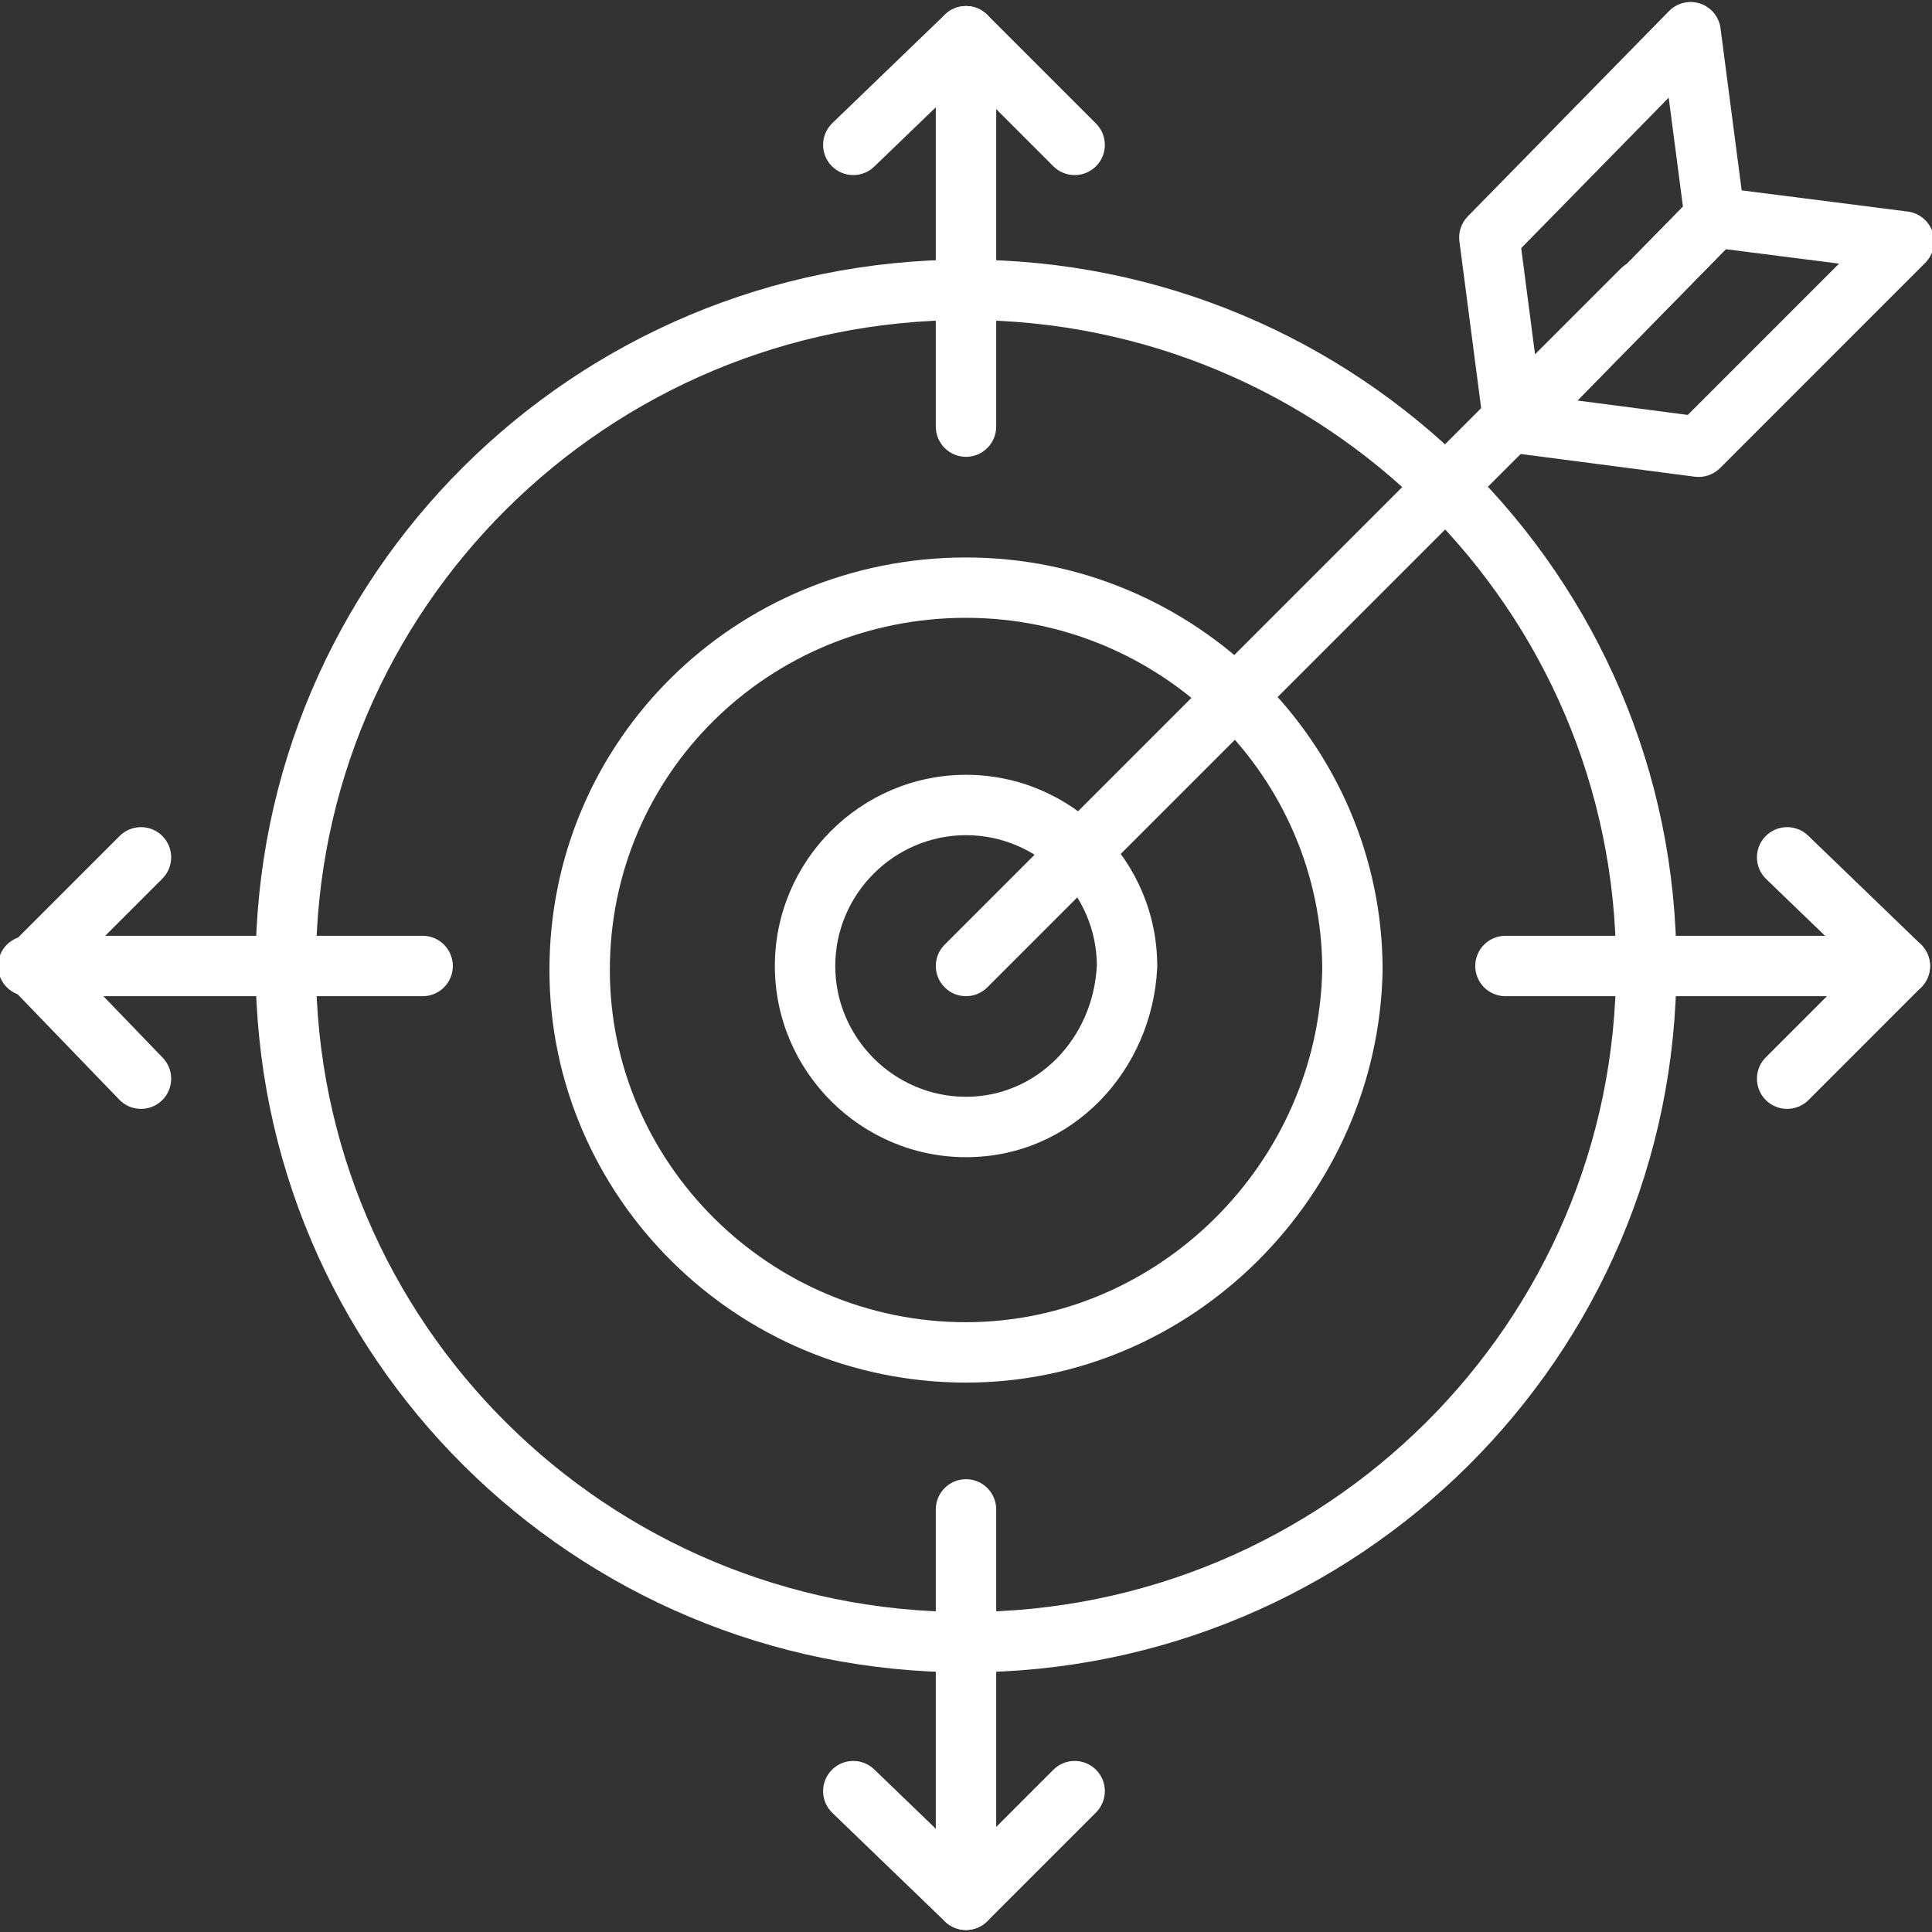
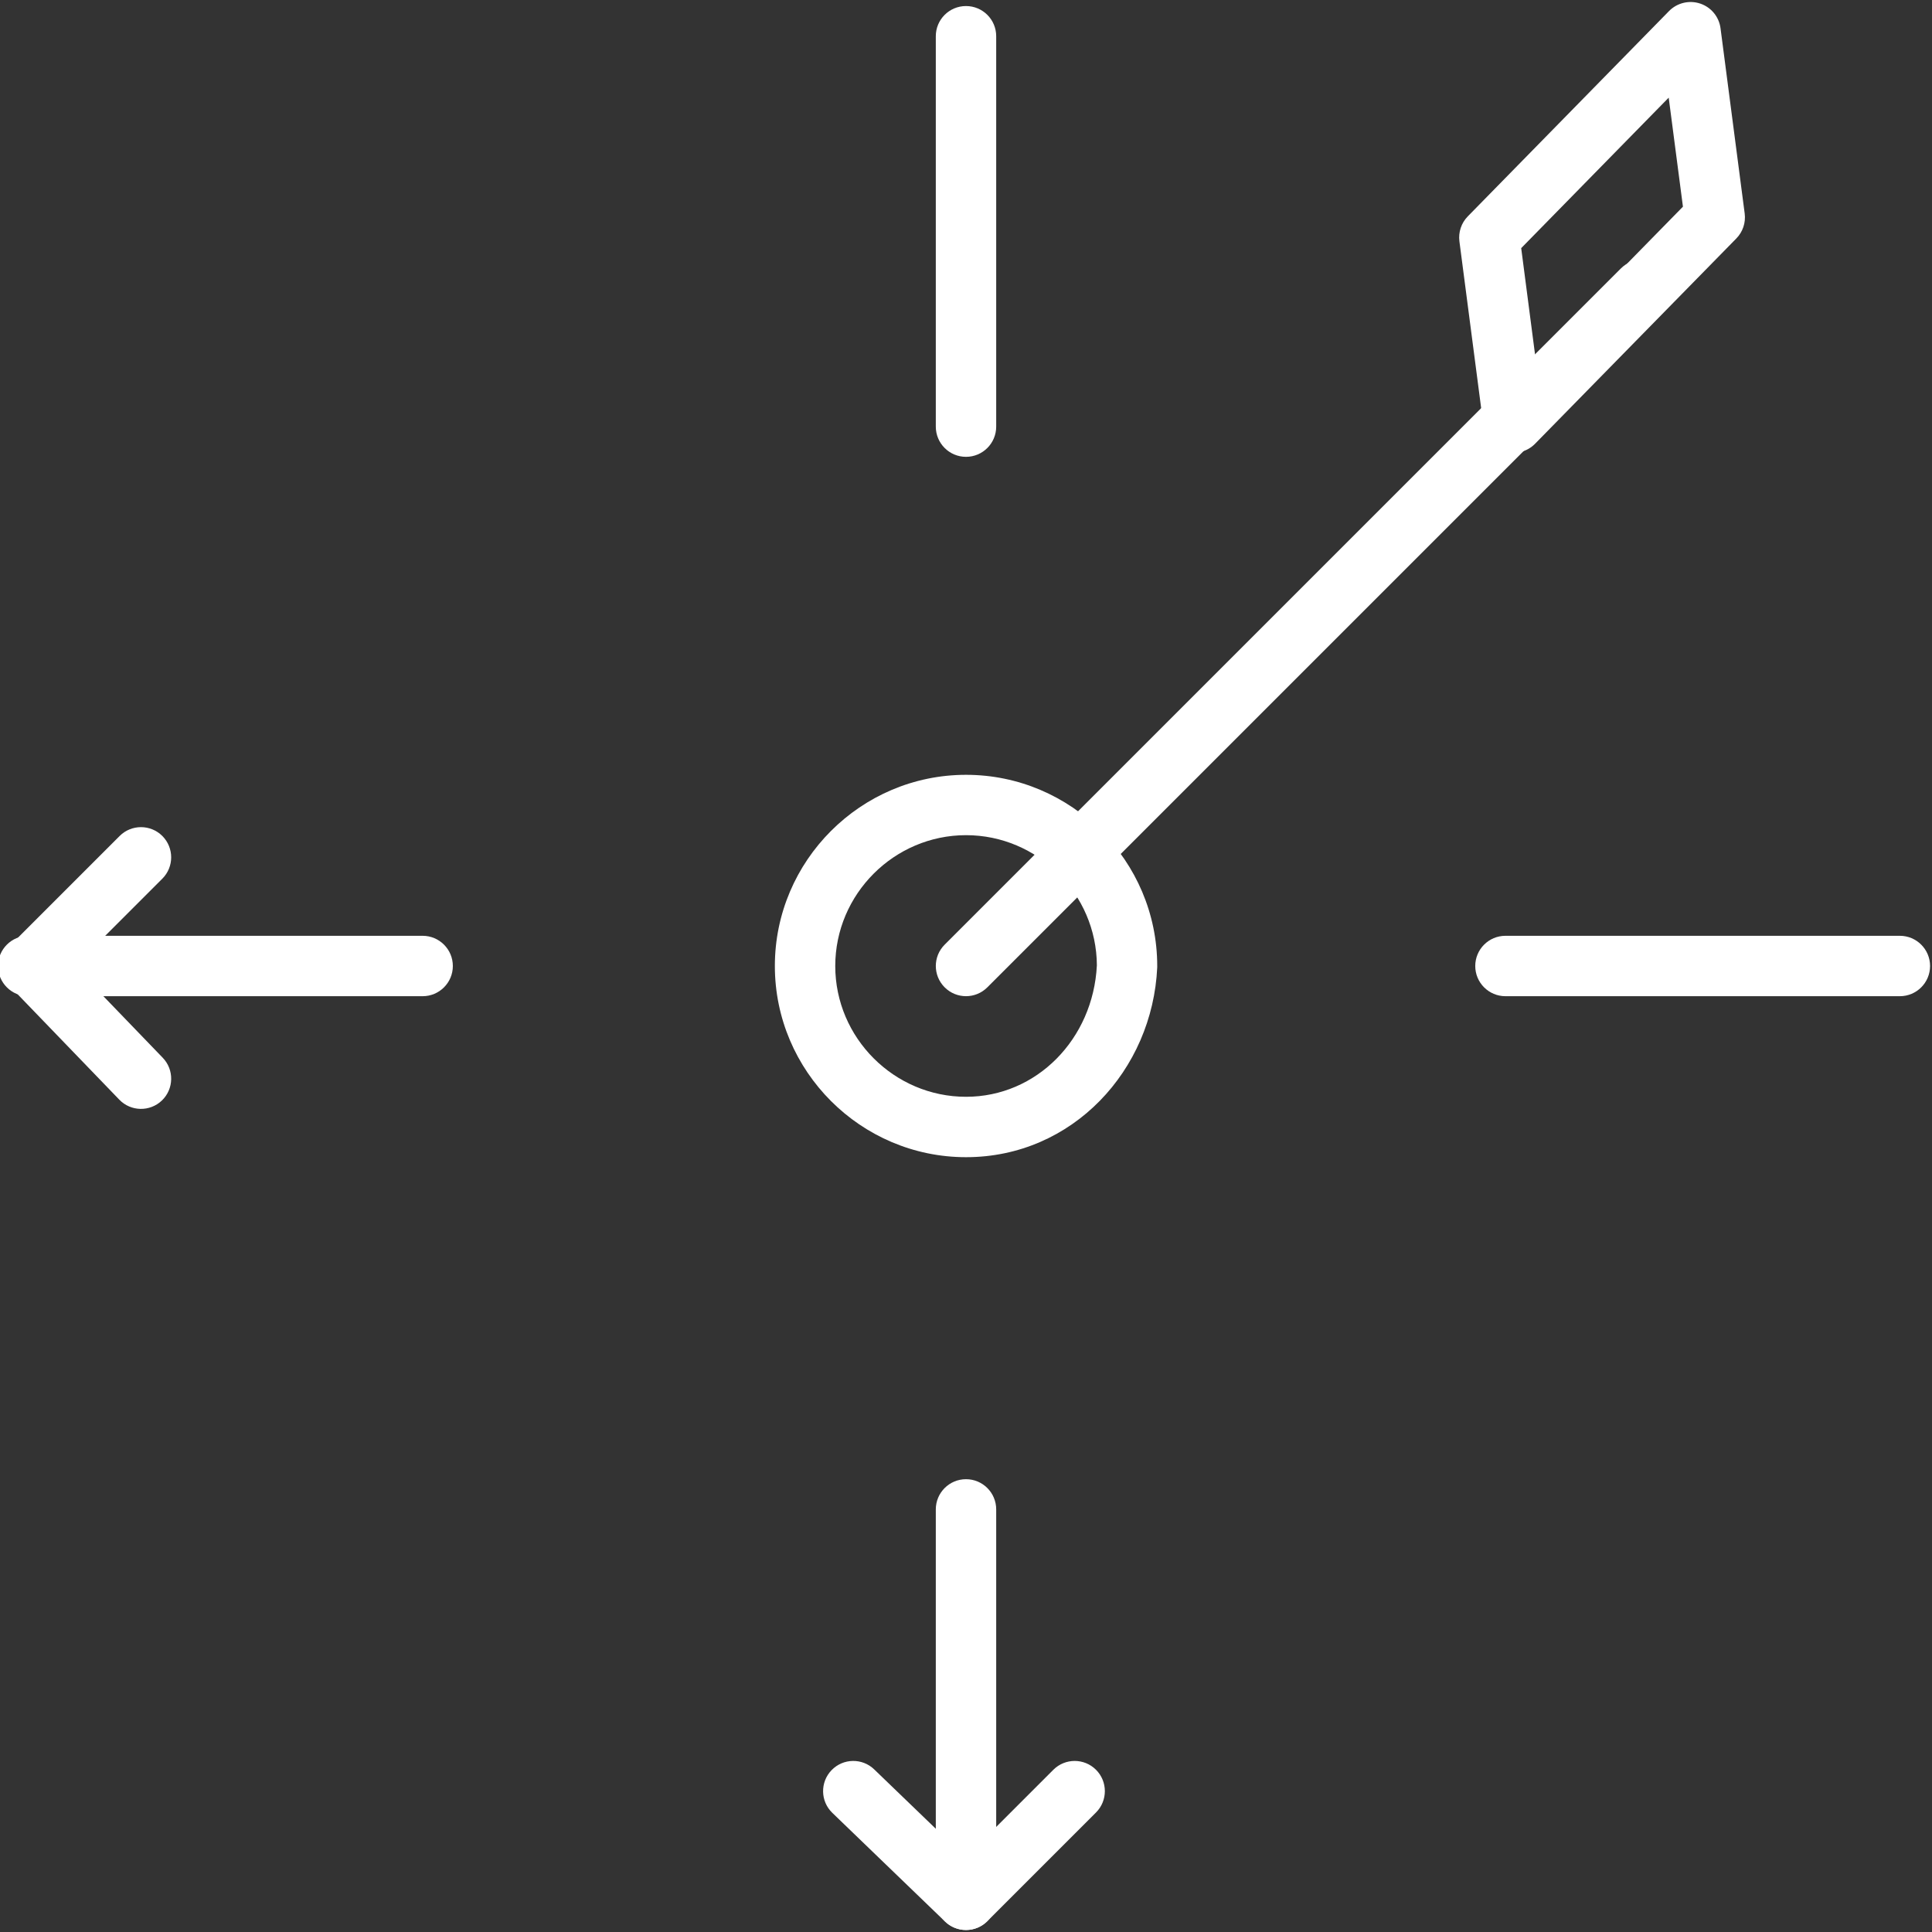
<svg xmlns="http://www.w3.org/2000/svg" width="46" height="46" viewBox="0 0 46 46" fill="none">
  <rect x="0" y="0" width="46" height="46" fill="#333333" stroke="none" />
  <g clip-path="url(#clip0_40591_1682)">
-     <path fill-rule="evenodd" clip-rule="evenodd" d="M23 7.619C14.449 7.619 7.523 14.509 7.523 23C7.523 31.491 14.449 38.381 23 38.381C31.552 38.381 38.478 31.491 38.478 23C38.478 14.509 31.552 7.619 23 7.619ZM6.086 23C6.086 13.707 13.663 6.181 23 6.181C32.338 6.181 39.915 13.707 39.915 23C39.915 32.293 32.338 39.819 23 39.819C13.663 39.819 6.086 32.293 6.086 23Z" fill="white" />
-     <path fill-rule="evenodd" clip-rule="evenodd" d="M23.001 14.71C18.309 14.71 14.52 18.423 14.52 23.096C14.52 27.677 18.314 31.481 23.001 31.481C27.582 31.481 31.39 27.686 31.482 23.089C31.478 18.511 27.686 14.71 23.001 14.71ZM13.082 23.096C13.082 17.61 17.535 13.273 23.001 13.273C28.472 13.273 32.919 17.711 32.919 23.096C32.919 23.101 32.919 23.105 32.919 23.11C32.816 28.476 28.384 32.919 23.001 32.919C17.53 32.919 13.082 28.481 13.082 23.096Z" fill="white" />
    <path fill-rule="evenodd" clip-rule="evenodd" d="M23.001 19.885C21.29 19.885 19.887 21.288 19.887 23C19.887 24.711 21.29 26.114 23.001 26.114C24.679 26.114 26.028 24.742 26.116 22.984C26.107 21.28 24.707 19.885 23.001 19.885ZM18.449 23C18.449 20.494 20.496 18.448 23.001 18.448C25.507 18.448 27.553 20.494 27.553 23C27.553 23.011 27.553 23.022 27.553 23.032C27.441 25.482 25.535 27.552 23.001 27.552C20.496 27.552 18.449 25.505 18.449 23Z" fill="white" />
    <path fill-rule="evenodd" clip-rule="evenodd" d="M39.608 6.392C39.889 6.672 39.889 7.127 39.608 7.408L23.508 23.508C23.227 23.789 22.773 23.789 22.492 23.508C22.211 23.227 22.211 22.772 22.492 22.492L38.592 6.392C38.873 6.111 39.328 6.111 39.608 6.392Z" fill="white" />
    <path fill-rule="evenodd" clip-rule="evenodd" d="M40.481 0.085C40.742 0.172 40.93 0.401 40.965 0.674L41.54 5.082C41.569 5.301 41.495 5.521 41.341 5.678L36.549 10.566C36.357 10.762 36.069 10.831 35.808 10.744C35.547 10.657 35.359 10.428 35.323 10.155L34.748 5.747C34.72 5.528 34.793 5.309 34.948 5.151L39.739 0.263C39.932 0.067 40.22 -0.002 40.481 0.085ZM36.219 5.908L36.557 8.504L40.07 4.921L39.731 2.325L36.219 5.908Z" fill="white" />
-     <path fill-rule="evenodd" clip-rule="evenodd" d="M40.314 4.672C40.471 4.511 40.695 4.433 40.918 4.462L45.422 5.037C45.694 5.072 45.922 5.258 46.011 5.517C46.1 5.777 46.033 6.064 45.839 6.258L40.952 11.146C40.794 11.303 40.572 11.379 40.35 11.35L35.942 10.775C35.672 10.74 35.445 10.555 35.356 10.297C35.267 10.04 35.331 9.754 35.522 9.559L40.314 4.672ZM41.09 5.933L37.558 9.536L40.185 9.879L43.787 6.277L41.09 5.933Z" fill="white" />
    <path fill-rule="evenodd" clip-rule="evenodd" d="M35.125 23C35.125 22.603 35.447 22.281 35.844 22.281H45.235C45.632 22.281 45.954 22.603 45.954 23C45.954 23.397 45.632 23.719 45.235 23.719H35.844C35.447 23.719 35.125 23.397 35.125 23Z" fill="white" />
-     <path fill-rule="evenodd" clip-rule="evenodd" d="M42.033 19.914C42.309 19.628 42.764 19.62 43.05 19.895L45.733 22.483C45.872 22.617 45.951 22.801 45.953 22.994C45.955 23.186 45.879 23.372 45.742 23.508L43.059 26.192C42.778 26.472 42.323 26.472 42.042 26.192C41.762 25.911 41.762 25.456 42.042 25.175L44.208 23.009L42.052 20.93C41.766 20.654 41.758 20.199 42.033 19.914Z" fill="white" />
    <path fill-rule="evenodd" clip-rule="evenodd" d="M-0.047 23C-0.047 22.603 0.275 22.281 0.672 22.281H10.063C10.46 22.281 10.782 22.603 10.782 23C10.782 23.397 10.46 23.719 10.063 23.719H0.672C0.275 23.719 -0.047 23.397 -0.047 23Z" fill="white" />
    <path fill-rule="evenodd" clip-rule="evenodd" d="M3.865 19.904C4.146 20.185 4.146 20.64 3.865 20.921L1.777 23.009L3.874 25.184C4.15 25.47 4.142 25.925 3.856 26.201C3.57 26.476 3.115 26.468 2.84 26.182L0.252 23.499C-0.02 23.217 -0.016 22.769 0.261 22.492L2.849 19.904C3.129 19.624 3.585 19.624 3.865 19.904Z" fill="white" />
    <path fill-rule="evenodd" clip-rule="evenodd" d="M23 35.219C23.397 35.219 23.719 35.541 23.719 35.938V45.233C23.719 45.63 23.397 45.952 23 45.952C22.603 45.952 22.281 45.63 22.281 45.233V35.938C22.281 35.541 22.603 35.219 23 35.219Z" fill="white" />
    <path fill-rule="evenodd" clip-rule="evenodd" d="M19.799 42.147C20.075 41.861 20.53 41.853 20.815 42.129L22.991 44.226L25.079 42.138C25.36 41.857 25.815 41.857 26.096 42.138C26.376 42.419 26.376 42.873 26.096 43.154L23.508 45.742C23.231 46.019 22.783 46.023 22.501 45.751L19.817 43.163C19.532 42.888 19.523 42.433 19.799 42.147Z" fill="white" />
    <path fill-rule="evenodd" clip-rule="evenodd" d="M23 0.144C23.397 0.144 23.719 0.465 23.719 0.862V10.158C23.719 10.555 23.397 10.877 23 10.877C22.603 10.877 22.281 10.555 22.281 10.158V0.862C22.281 0.465 22.603 0.144 23 0.144Z" fill="white" />
-     <path fill-rule="evenodd" clip-rule="evenodd" d="M22.501 0.345C22.783 0.073 23.231 0.077 23.508 0.354L26.096 2.942C26.376 3.222 26.376 3.677 26.096 3.958C25.815 4.239 25.36 4.239 25.079 3.958L22.991 1.87L20.815 3.967C20.53 4.243 20.075 4.234 19.799 3.949C19.523 3.663 19.532 3.208 19.817 2.932L22.501 0.345Z" fill="white" />
  </g>
  <defs>
    <clipPath id="clip0_40591_1682">
      <rect width="46" height="46" fill="white" />
    </clipPath>
  </defs>
</svg>